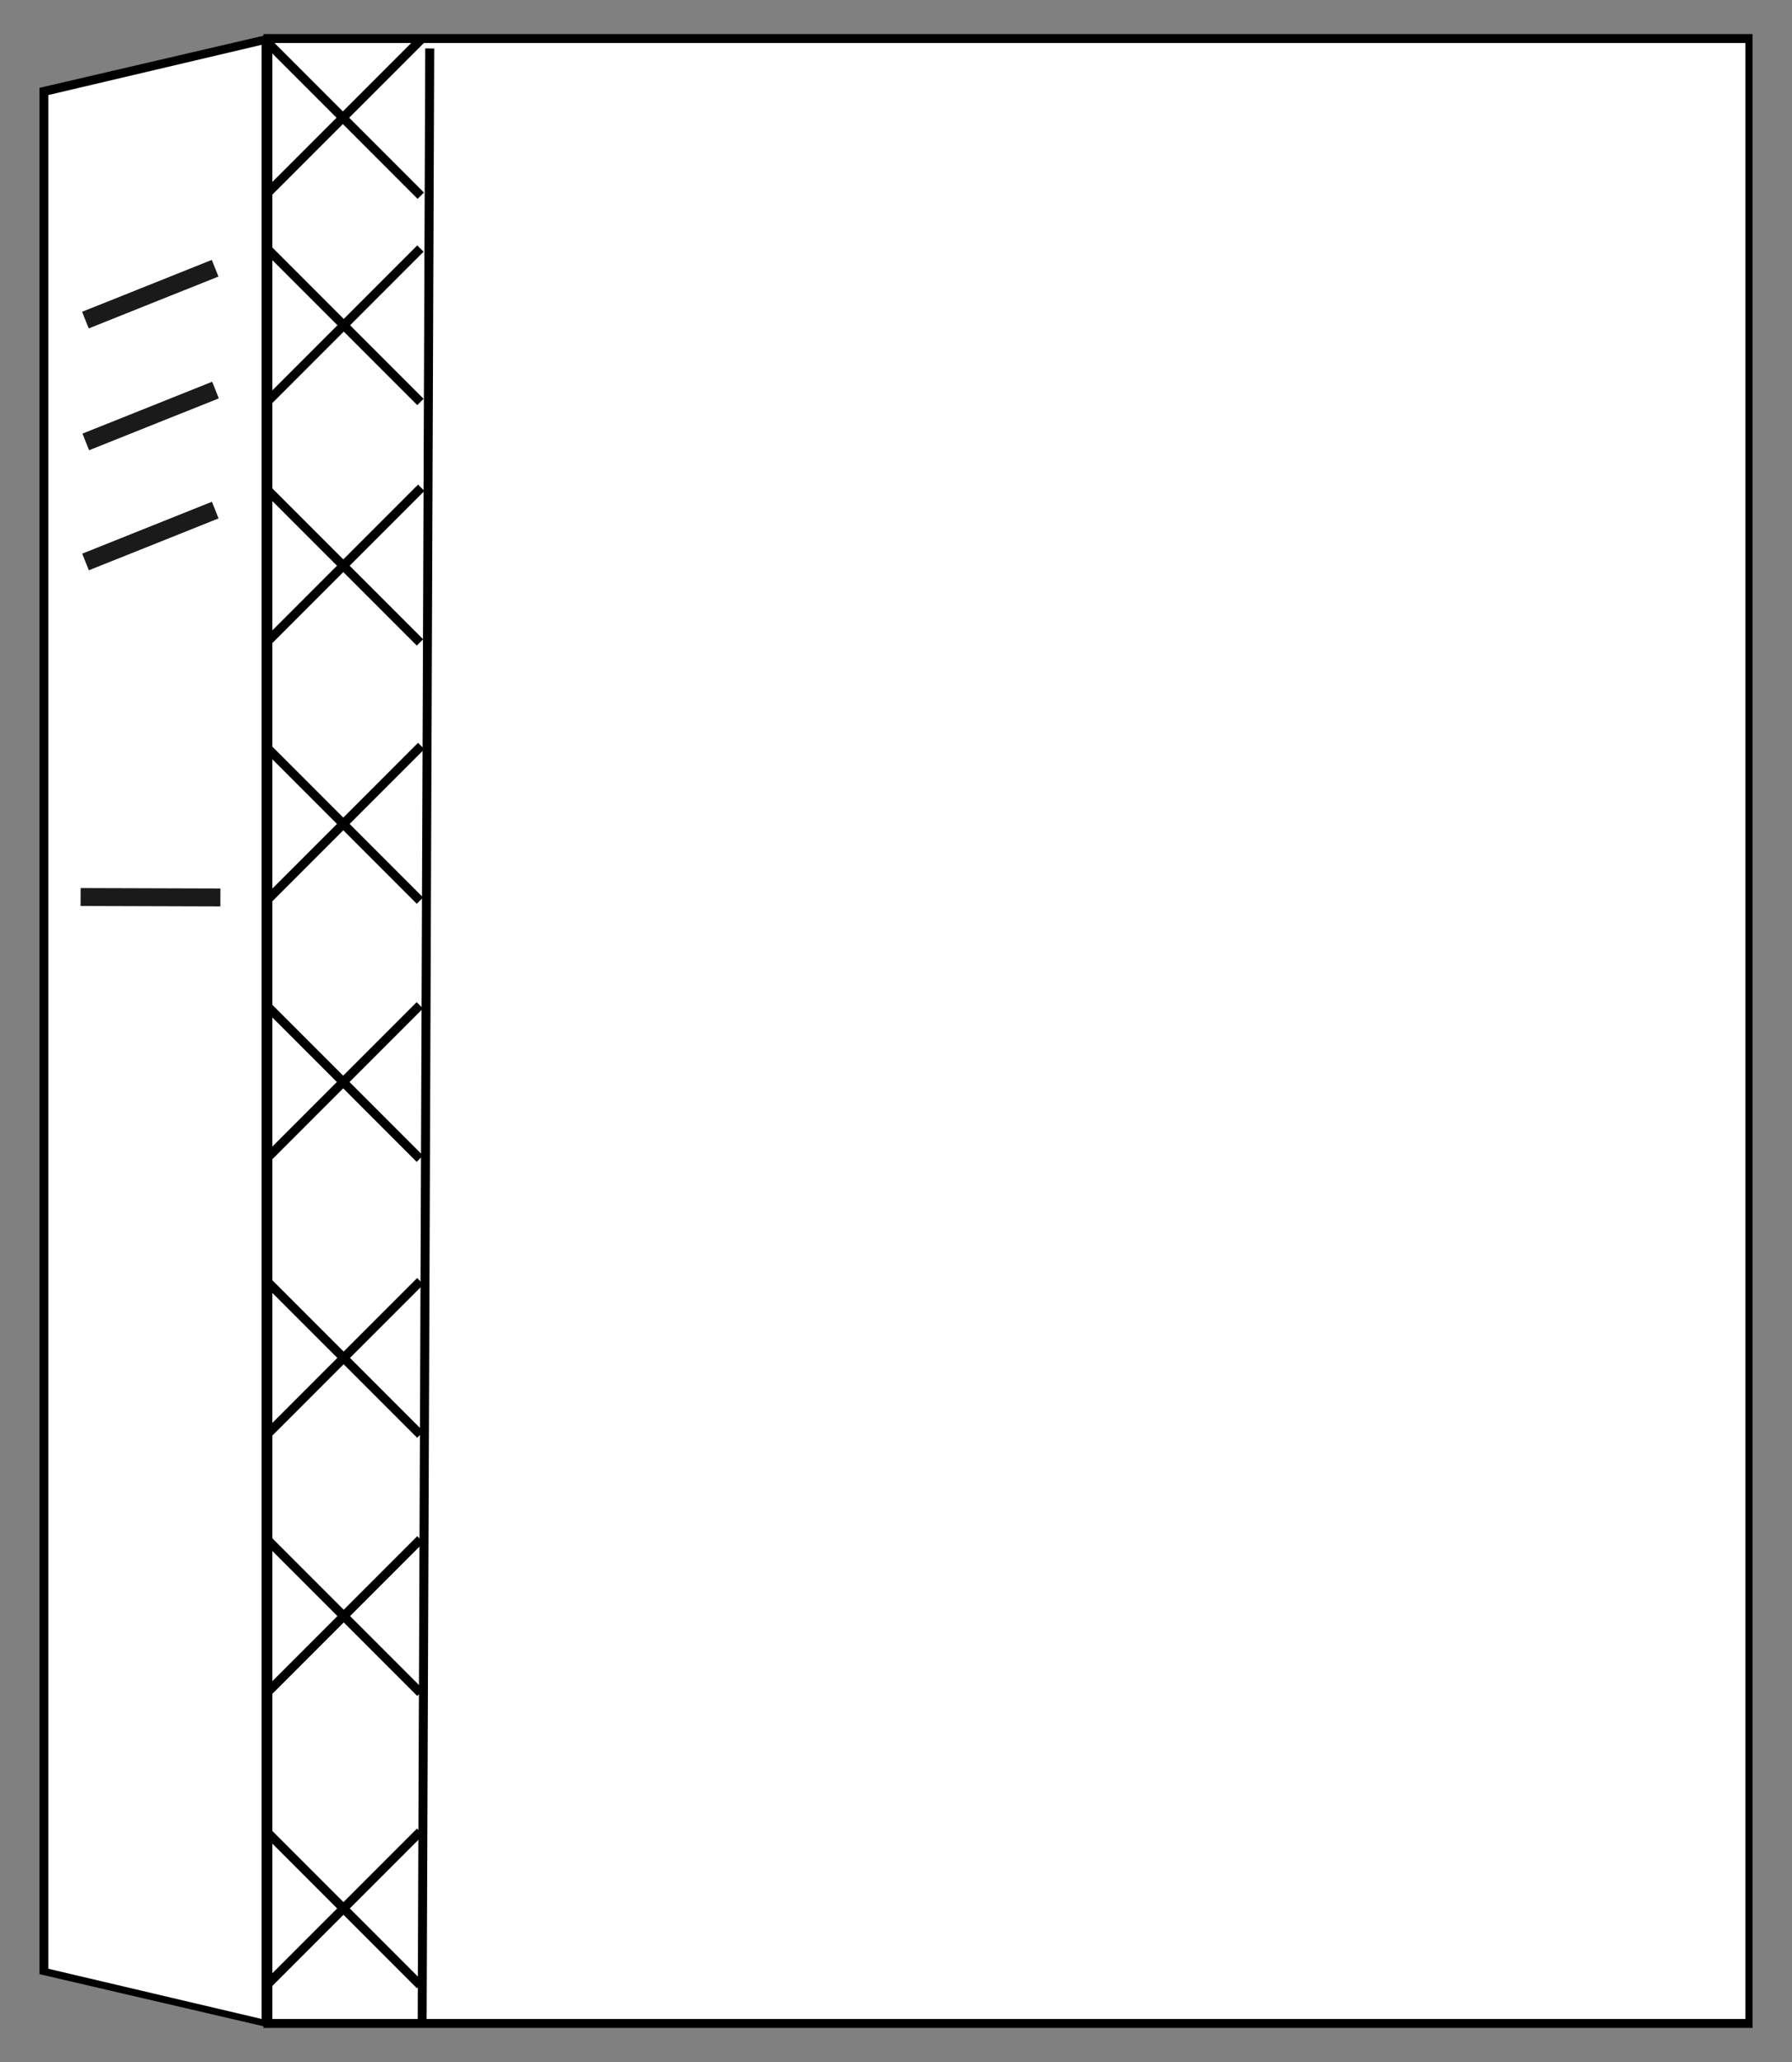
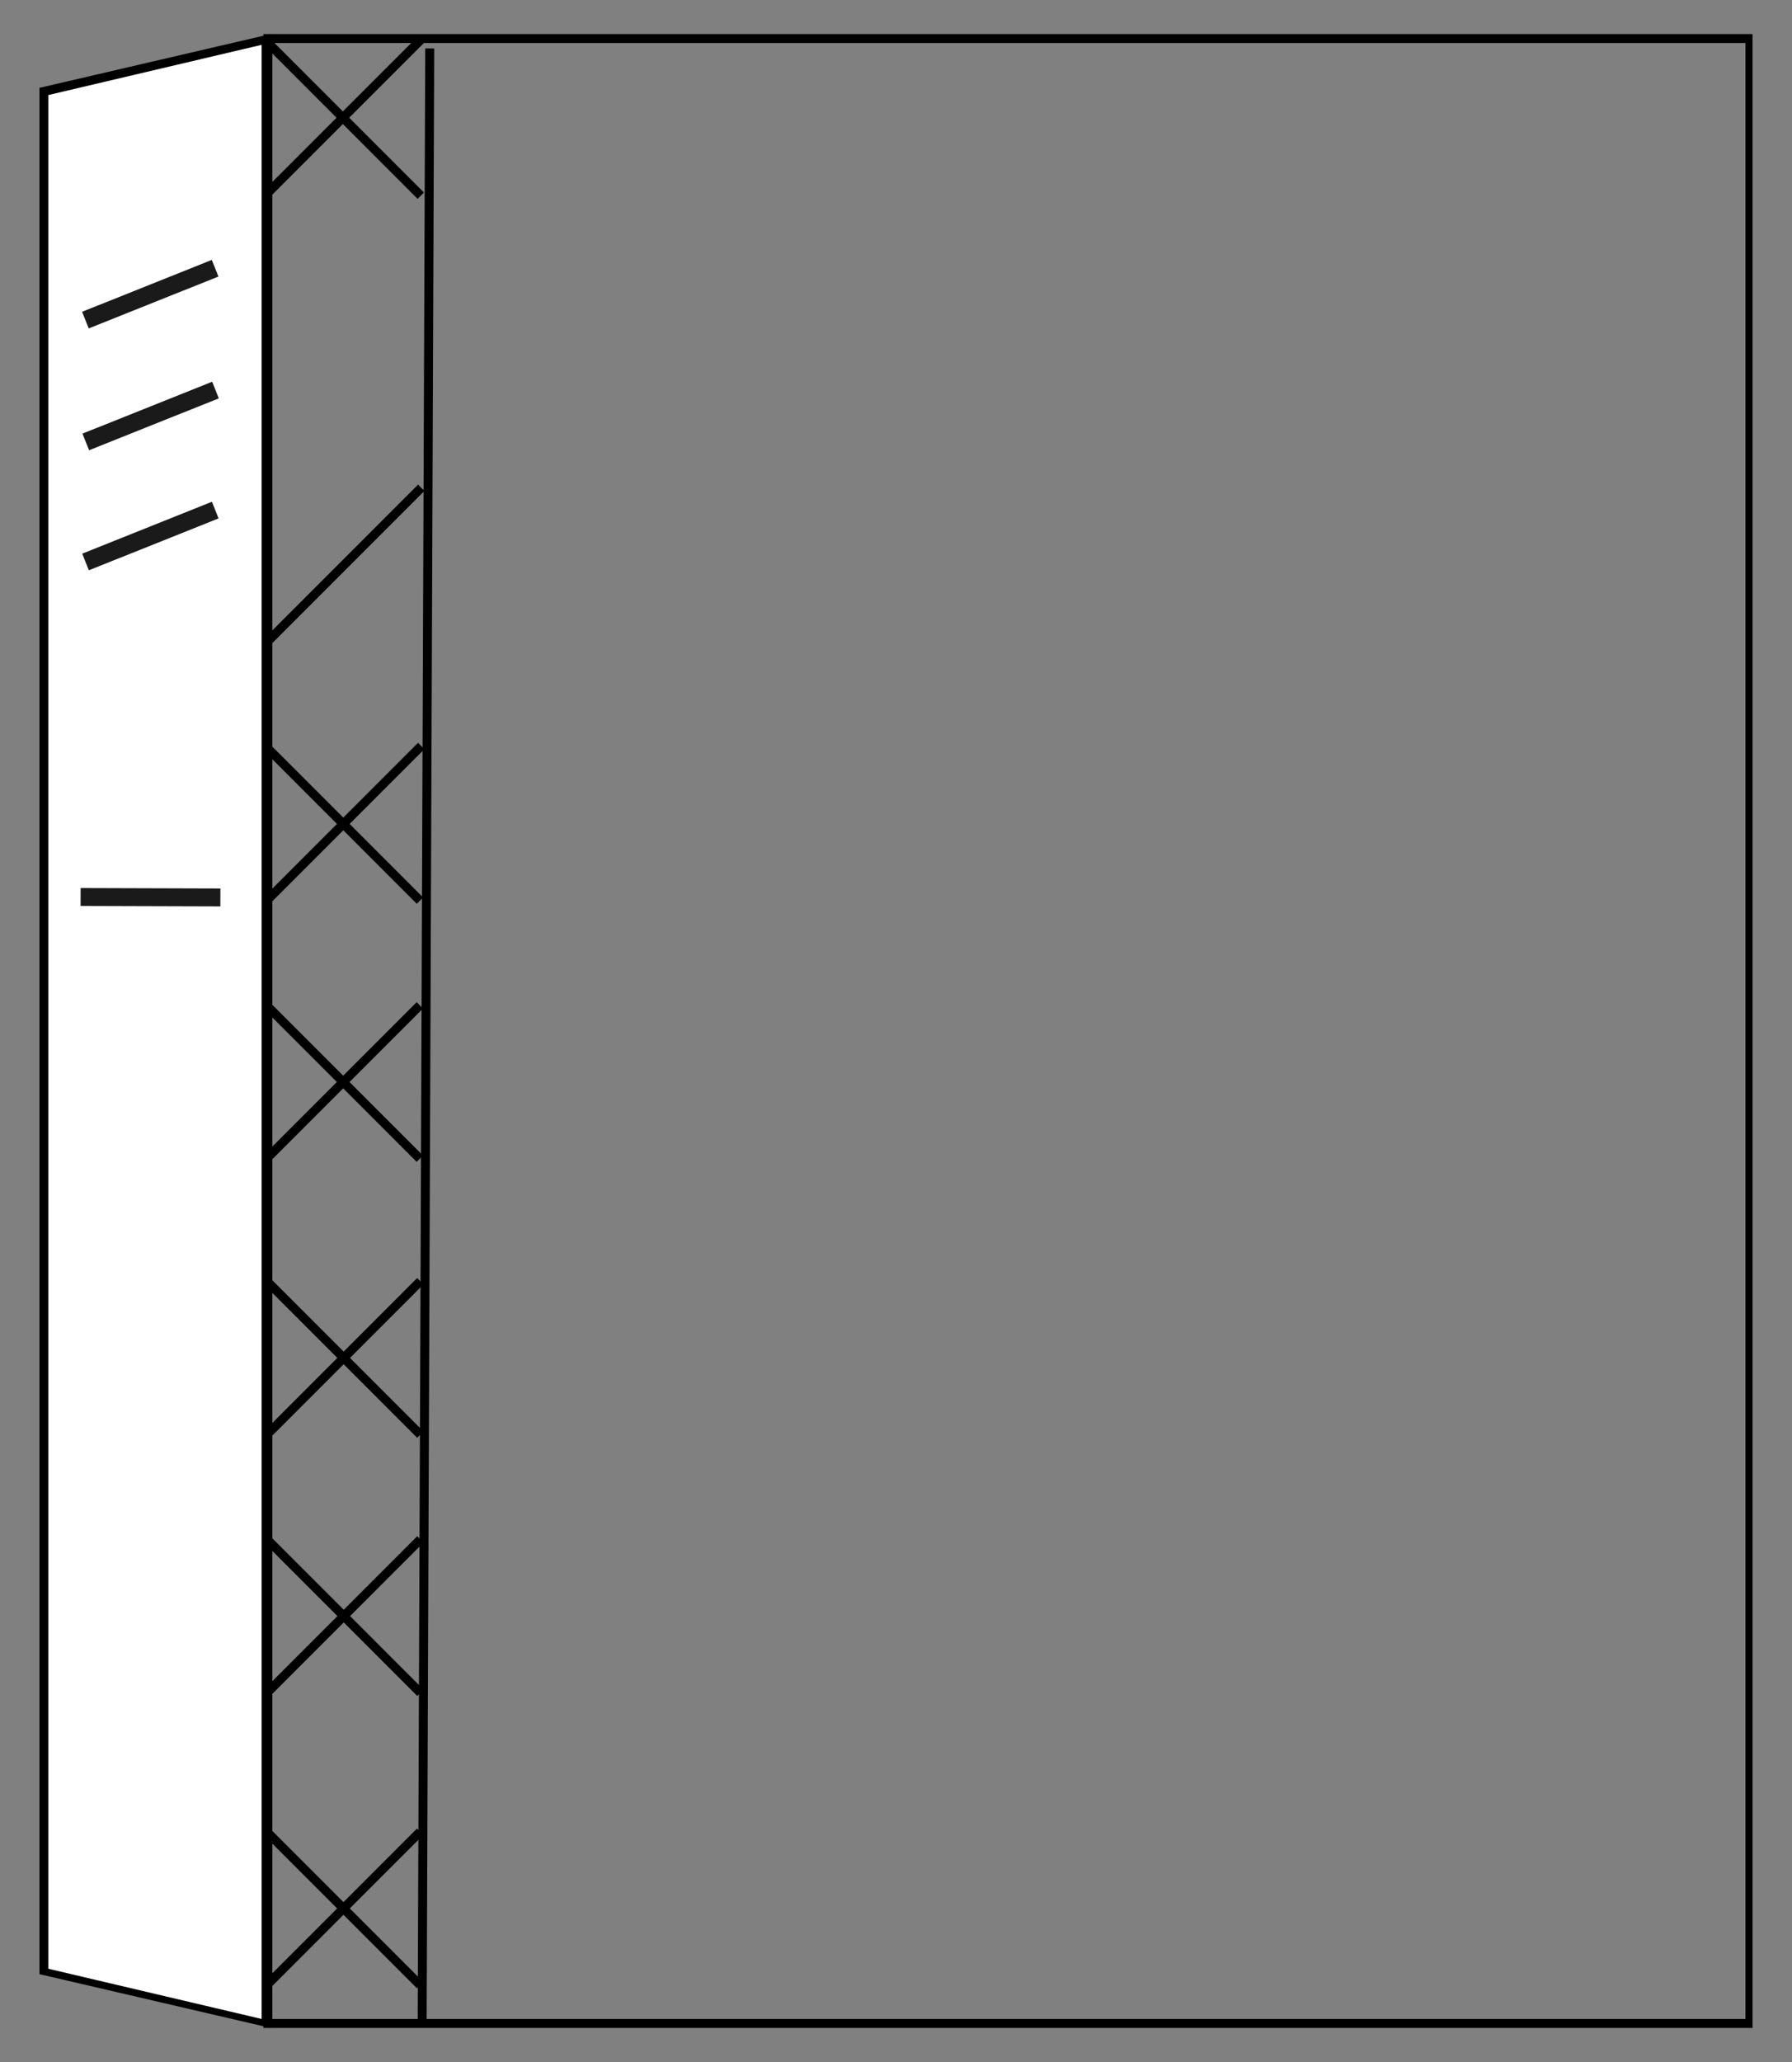
<svg xmlns="http://www.w3.org/2000/svg" version="1.1" id="Layer_1" x="0px" y="0px" viewBox="0 0 100 115" style="enable-background:new 0 0 100 115;" xml:space="preserve">
  <rect x="0" y="0" width="100" height="115" fill="#808080" stroke="none" />
  <style type="text/css">
	.st0{fill:#FFFFFF;}
	.st1{fill:#1A1A1A;}
	.st2{fill:none;}
</style>
  <g>
    <g>
-       <rect x="14.9" y="2.2" class="st0" width="82.7" height="110.7" />
      <path d="M97.8,113.1H14.7V1.9h83.1V113.1z M15.2,112.6h82.2V2.4H15.2L15.2,112.6z" />
      <polygon class="st0" points="14.8,112.8 2.4,109.9 2.4,5.1 14.8,2.2   " />
      <path d="M15.1,113.1l-12.9-3V4.9l12.9-3V113.1z M2.7,109.8l11.9,2.8V2.5L2.7,5.3V109.8z" />
      <rect x="4.5" y="15.9" transform="matrix(0.928 -0.371 0.371 0.928 -5.494 4.303)" class="st1" width="7.8" height="1" />
      <rect x="4.5" y="22.7" transform="matrix(0.928 -0.371 0.371 0.928 -7.996 4.787)" class="st1" width="7.8" height="1" />
      <rect x="4.5" y="29.4" transform="matrix(0.928 -0.371 0.371 0.928 -10.496 5.264)" class="st1" width="7.8" height="1" />
      <rect x="7.9" y="46.1" transform="matrix(3.132934e-03 -1 1 3.132934e-03 -41.628 58.283)" class="st1" width="1" height="7.8" />
    </g>
    <line class="st2" x1="24" y1="2.7" x2="23.5" y2="112.7" />
    <rect x="-31.2" y="57.5" transform="matrix(3.839736e-03 -1 1 3.839736e-03 -34.072 81.181)" width="109.9" height="0.5" />
    <rect x="18.9" y="0.5" transform="matrix(0.707 -0.707 0.707 0.707 0.963 15.475)" width="0.5" height="12.2" />
    <rect x="13.1" y="6.3" transform="matrix(0.707 -0.707 0.707 0.707 0.963 15.475)" width="12.2" height="0.5" />
-     <rect x="18.9" y="12" transform="matrix(0.707 -0.707 0.707 0.707 -7.188 18.847)" width="0.5" height="12.2" />
-     <rect x="13" y="17.9" transform="matrix(0.707 -0.707 0.707 0.707 -7.188 18.847)" width="12.2" height="0.5" />
-     <rect x="18.9" y="25.4" transform="matrix(0.707 -0.707 0.707 0.707 -16.686 22.785)" width="0.5" height="12.2" />
    <rect x="13.1" y="31.3" transform="matrix(0.707 -0.707 0.707 0.707 -16.686 22.785)" width="12.2" height="0.5" />
    <rect x="18.9" y="39.8" transform="matrix(0.707 -0.707 0.707 0.707 -26.869 27.005)" width="0.5" height="12.2" />
    <rect x="13.1" y="45.7" transform="matrix(0.707 -0.707 0.707 0.707 -26.869 27.005)" width="12.2" height="0.5" />
    <rect x="18.9" y="54.2" transform="matrix(0.707 -0.707 0.707 0.707 -37.056 31.217)" width="0.5" height="12.2" />
    <rect x="13" y="60.1" transform="matrix(0.707 -0.707 0.707 0.707 -37.056 31.217)" width="12.2" height="0.5" />
    <rect x="18.9" y="69.6" transform="matrix(0.707 -0.707 0.707 0.707 -47.917 35.717)" width="0.5" height="12.2" />
    <rect x="13" y="75.5" transform="matrix(0.707 -0.707 0.707 0.707 -47.917 35.717)" width="12.2" height="0.5" />
    <rect x="18.9" y="84" transform="matrix(0.707 -0.707 0.707 0.707 -58.093 39.934)" width="0.5" height="12.2" />
    <rect x="13" y="89.9" transform="matrix(0.707 -0.707 0.707 0.707 -58.093 39.934)" width="12.2" height="0.5" />
    <rect x="18.9" y="100.3" transform="matrix(0.707 -0.707 0.707 0.707 -69.633 44.715)" width="0.5" height="12.2" />
    <rect x="13" y="106.2" transform="matrix(0.707 -0.707 0.707 0.707 -69.633 44.715)" width="12.2" height="0.5" />
  </g>
</svg>